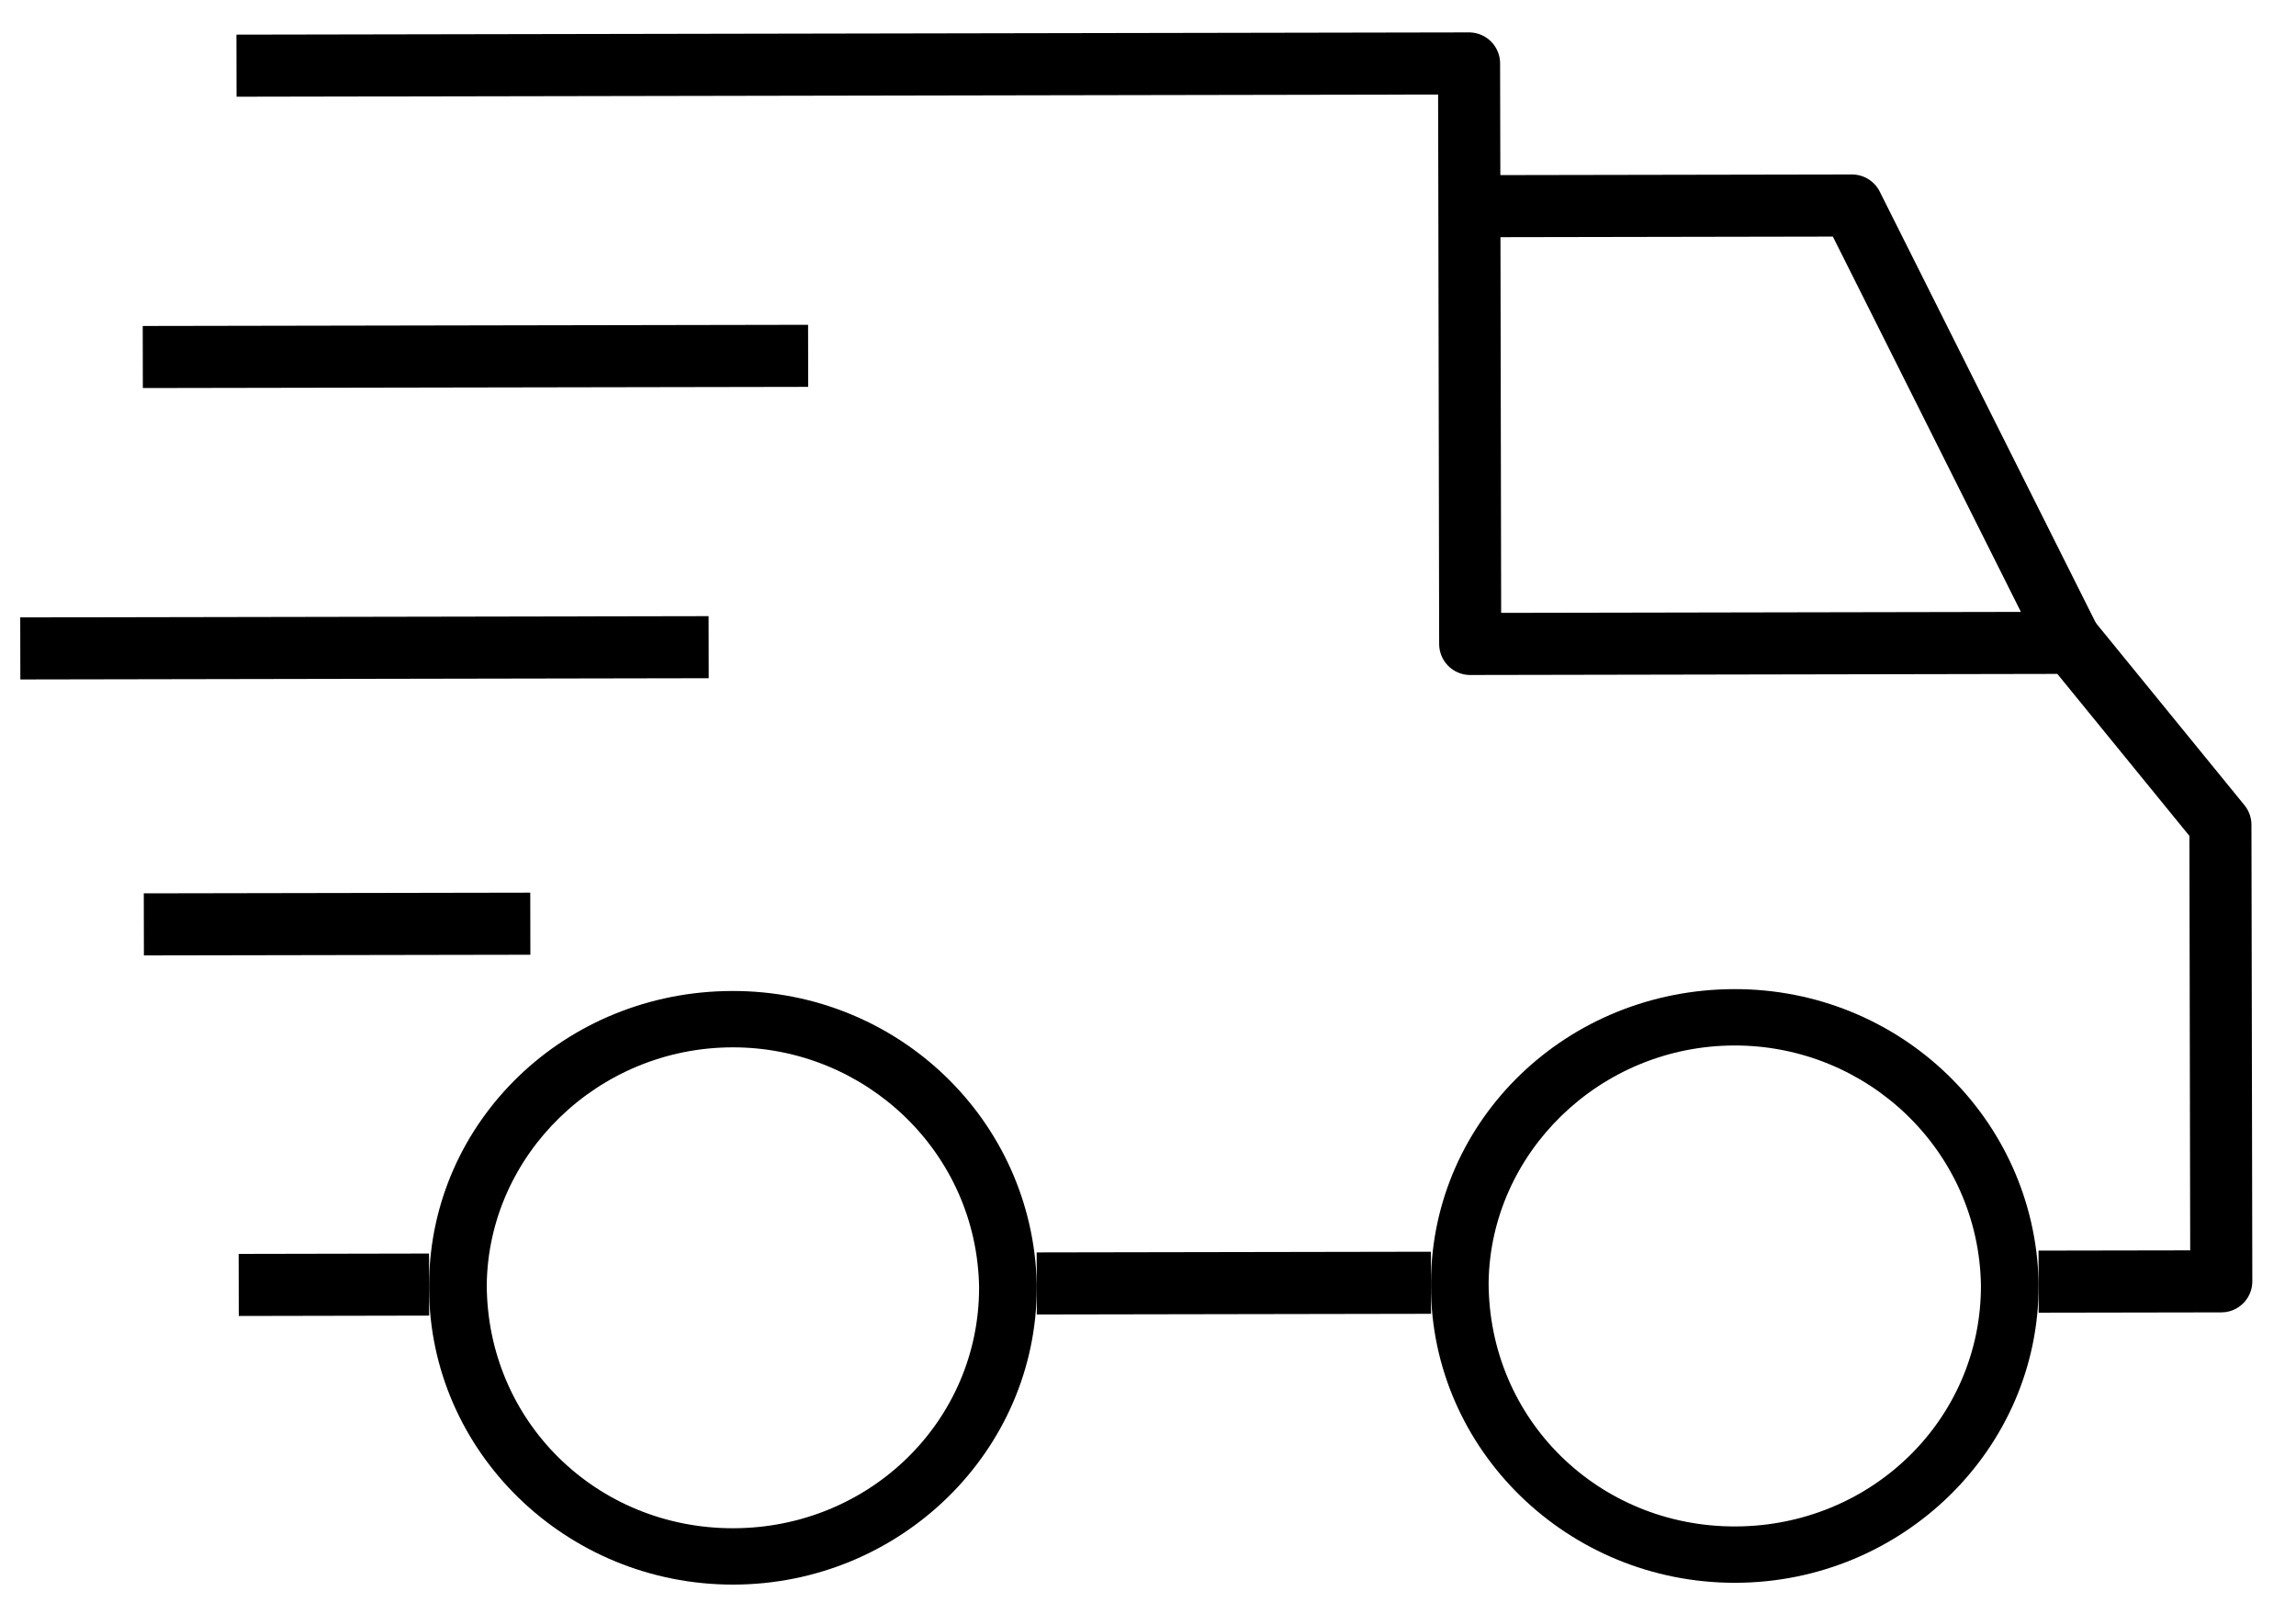
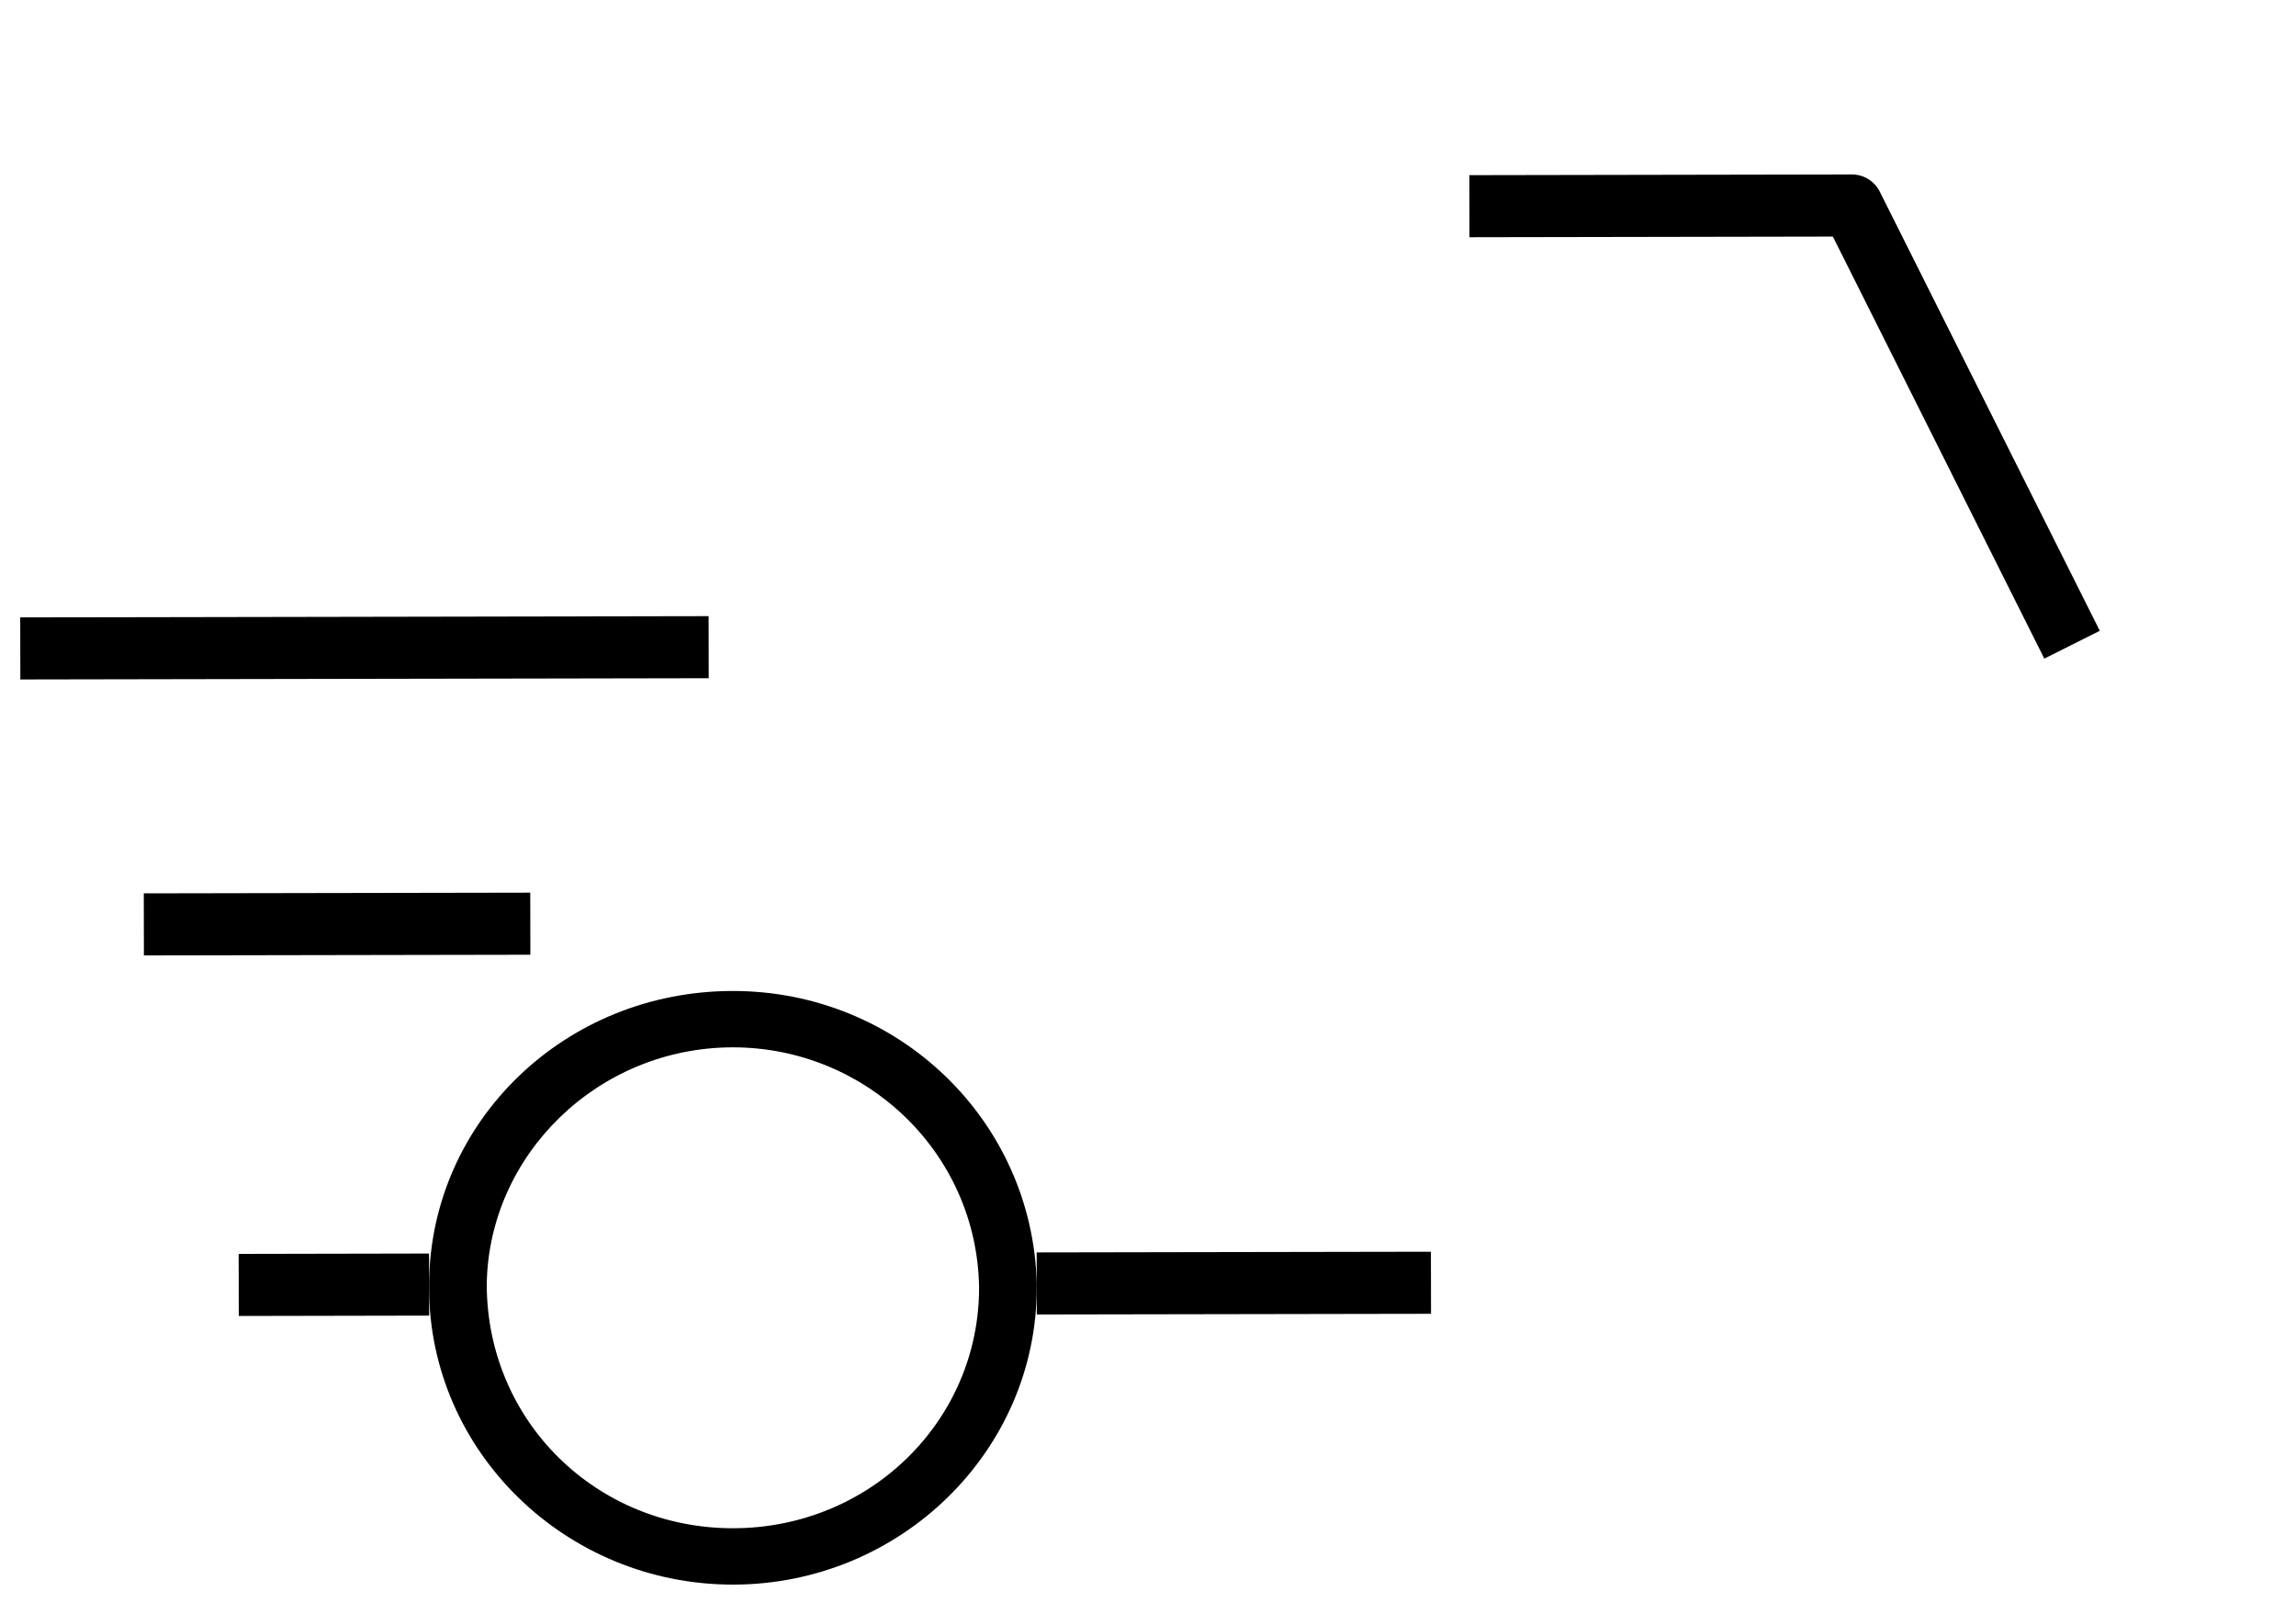
<svg xmlns="http://www.w3.org/2000/svg" width="37" height="26" viewBox="0 0 37 26" fill="none">
  <path d="M6.915 20.696L3.847 20.702" stroke="black" stroke-miterlimit="10" stroke-linejoin="round" />
-   <path d="M3.811 1.058L23.674 1.022L23.679 3.322L23.692 10.375L33.391 10.357L35.782 13.289L35.796 20.644L32.852 20.649" stroke="black" stroke-miterlimit="10" stroke-linejoin="round" />
  <path d="M23.06 20.667L16.707 20.678" stroke="black" stroke-miterlimit="10" stroke-linejoin="round" />
  <path d="M23.679 3.322L29.845 3.311L33.391 10.387" stroke="black" stroke-miterlimit="10" stroke-linejoin="round" />
-   <path d="M27.949 16.844C30.087 16.84 31.888 18.532 31.923 20.711C31.927 22.86 30.163 24.589 27.963 24.593C25.763 24.597 23.994 22.875 23.989 20.665C24.017 18.577 25.78 16.848 27.949 16.844ZM27.947 15.936C25.251 15.941 23.086 18.034 23.06 20.637L23.06 20.727C23.065 23.361 25.269 25.506 27.965 25.501C30.661 25.496 32.857 23.343 32.852 20.71L32.852 20.649C32.785 18.016 30.612 15.931 27.947 15.936Z" fill="black" />
  <path d="M11.804 16.874C13.942 16.87 15.743 18.561 15.778 20.741C15.781 22.89 14.018 24.618 11.818 24.622C9.618 24.626 7.848 22.904 7.844 20.695C7.872 18.606 9.635 16.878 11.804 16.874ZM11.802 15.966C9.106 15.97 6.941 18.063 6.915 20.666L6.915 20.757C6.92 23.39 9.124 25.535 11.82 25.53C14.516 25.525 16.712 23.372 16.707 20.739L16.707 20.678C16.64 18.045 14.467 15.961 11.802 15.966Z" fill="black" />
-   <path d="M2.301 5.752L13.023 5.733" stroke="black" stroke-miterlimit="10" stroke-linejoin="round" />
  <path d="M0.327 10.447L11.42 10.427" stroke="black" stroke-miterlimit="10" stroke-linejoin="round" />
  <path d="M2.318 14.893L8.546 14.882" stroke="black" stroke-miterlimit="10" stroke-linejoin="round" />
</svg>